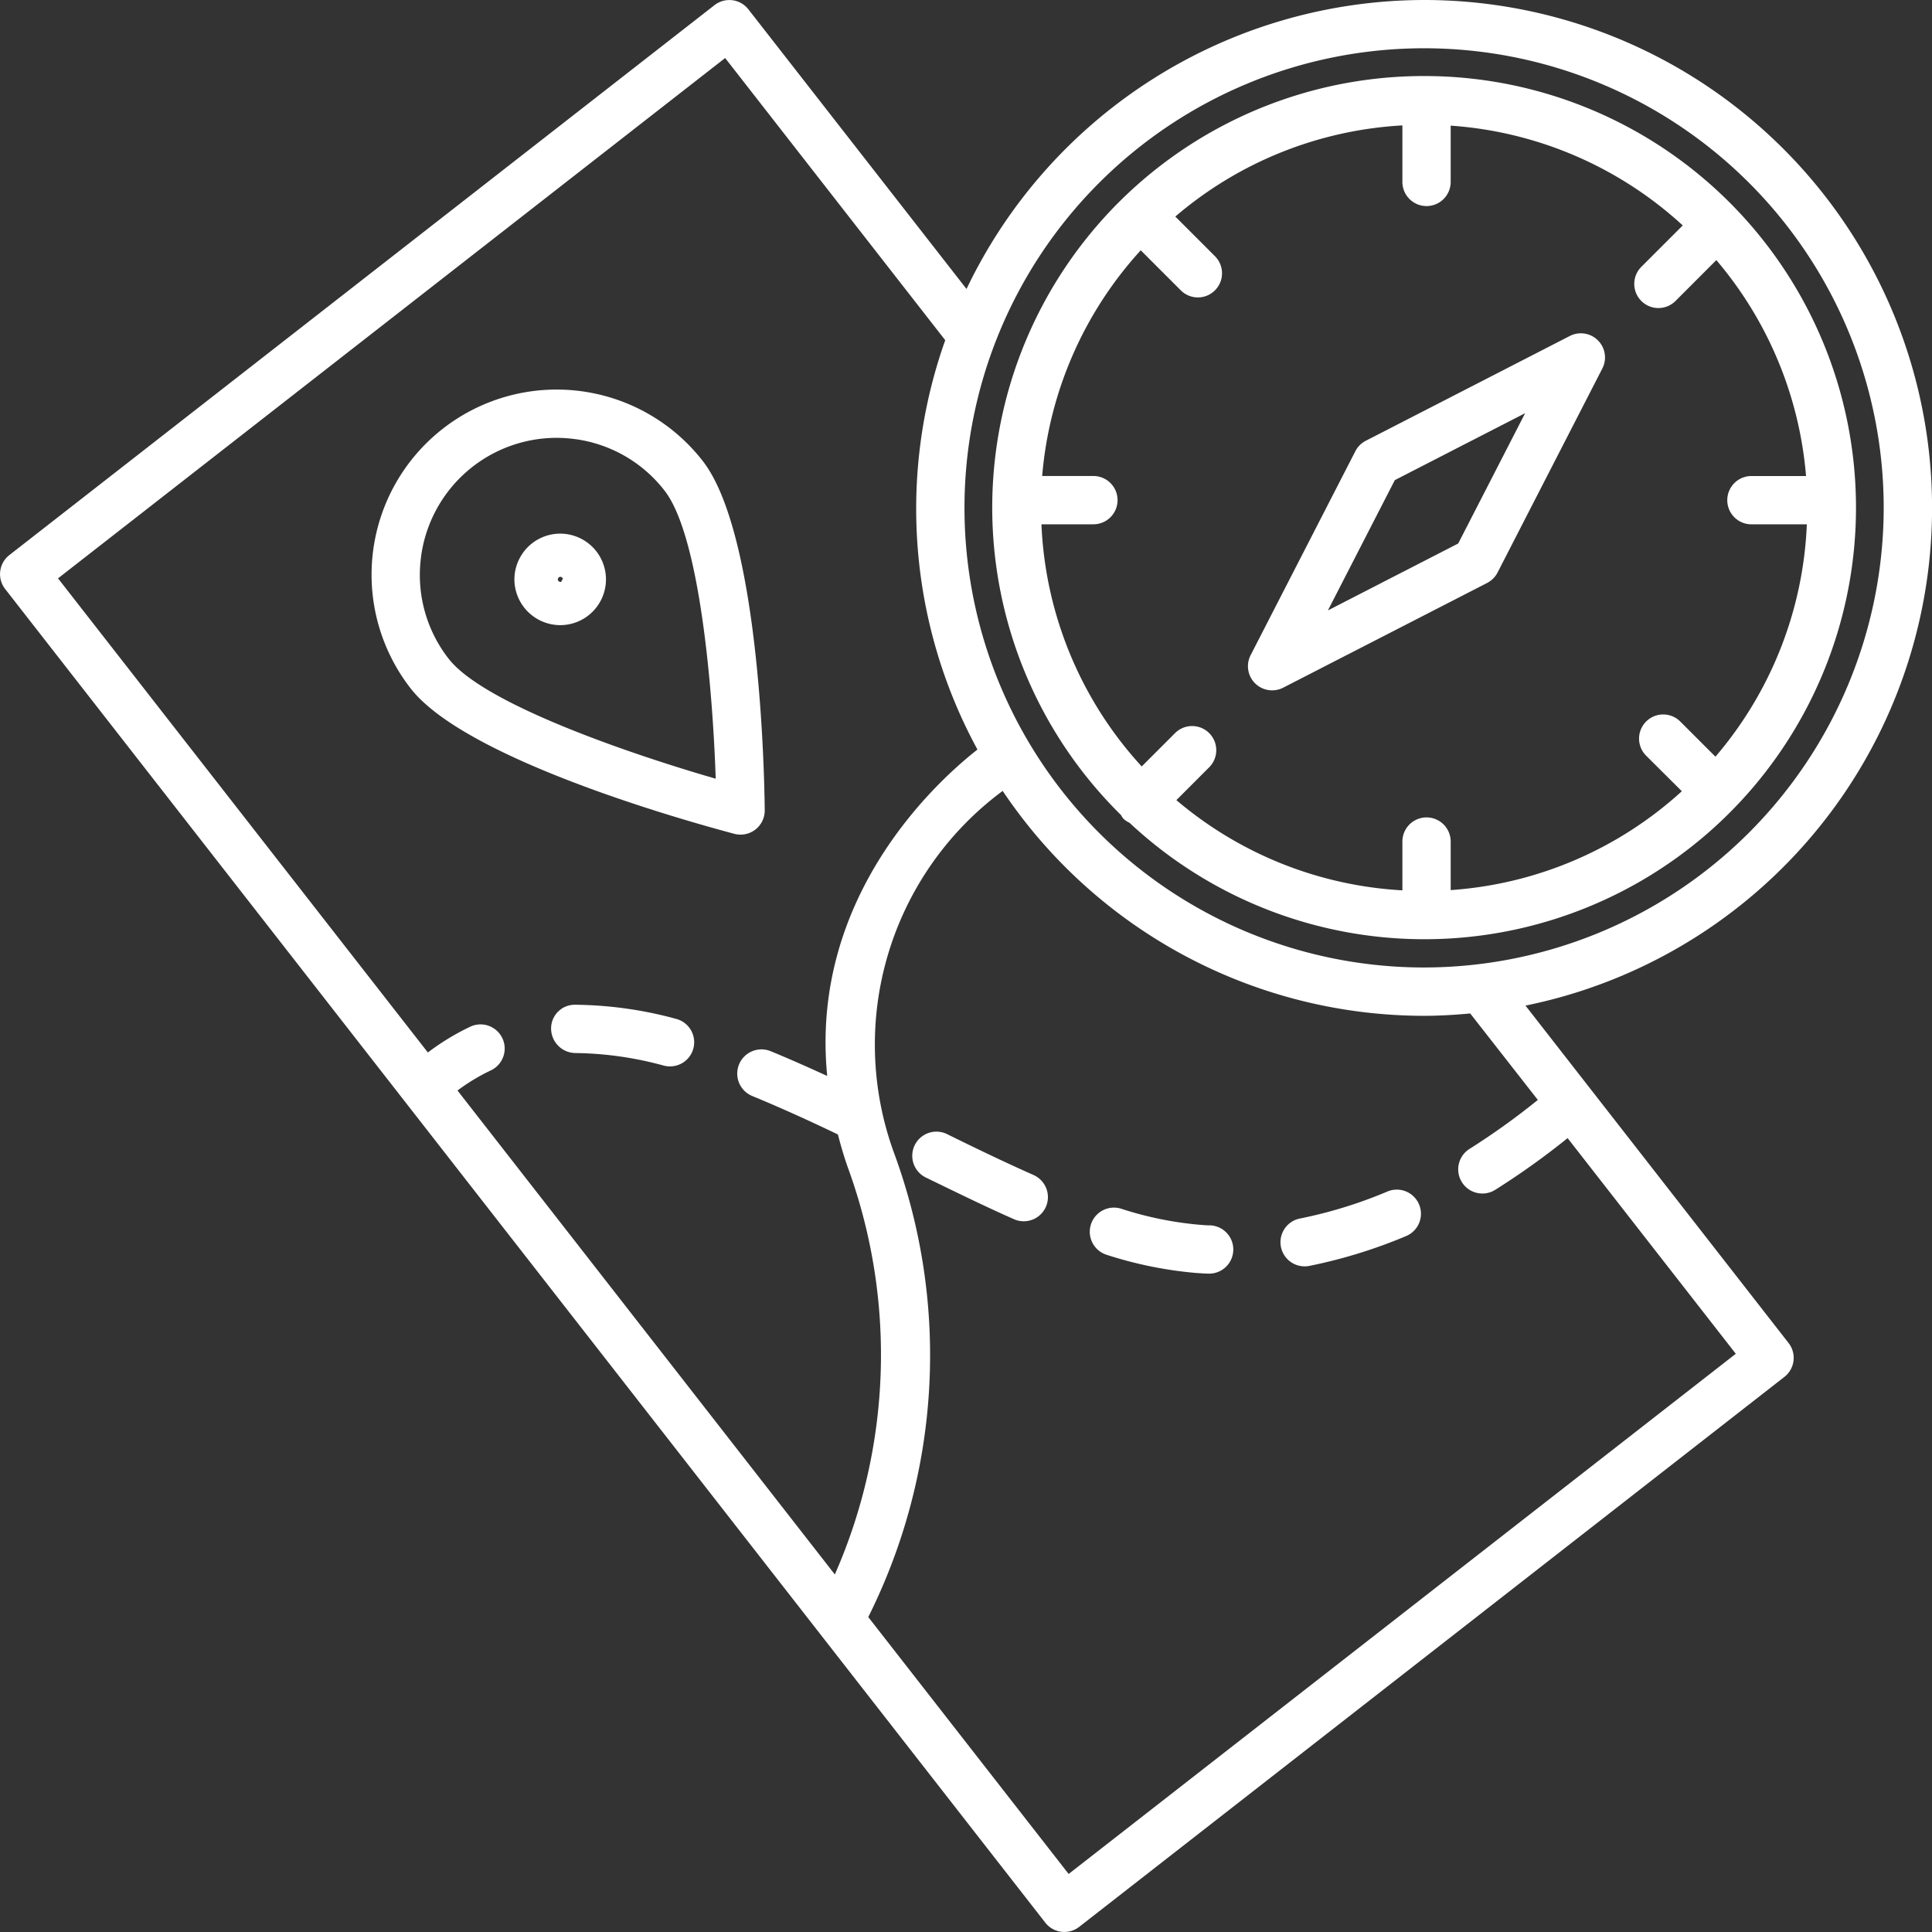
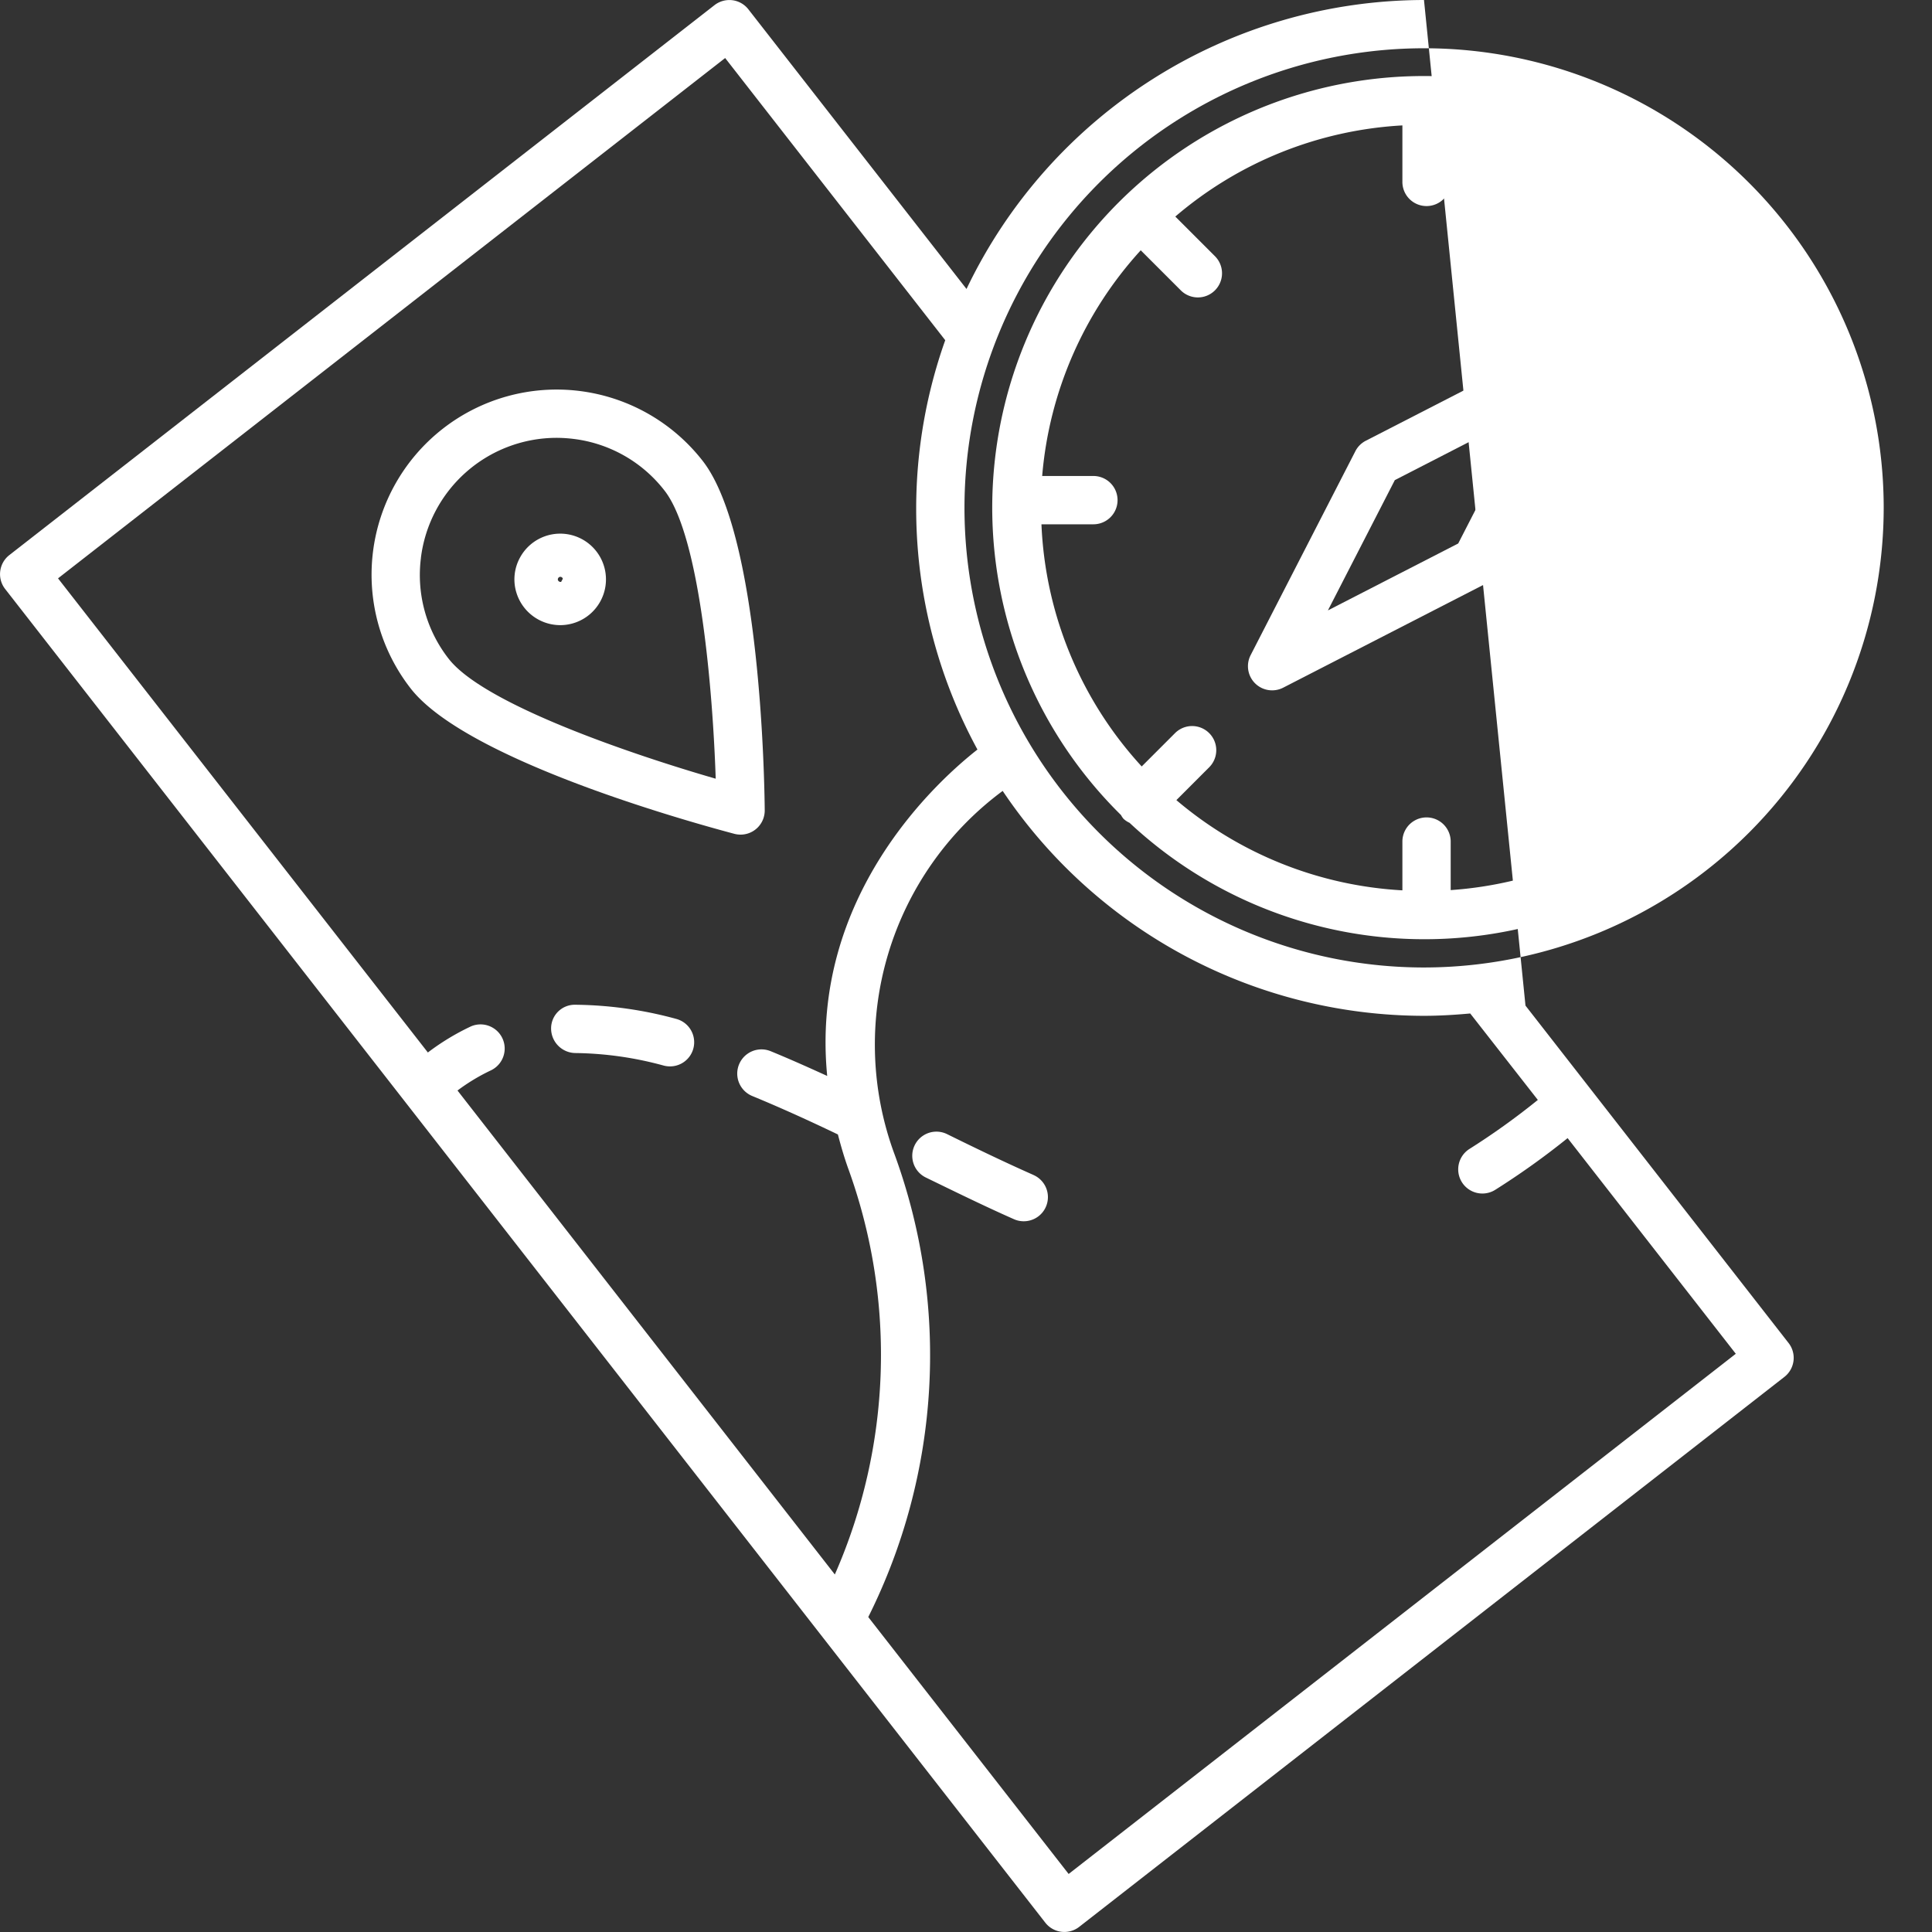
<svg xmlns="http://www.w3.org/2000/svg" width="56" height="56" viewBox="0 0 56 56">
  <rect x="0" y="0" width="56" height="56" fill="#333333" stroke="none" />
  <g id="_1" data-name="1" transform="translate(-10.125 -10)">
    <path id="Path_844" data-name="Path 844" d="M32.76,34.749A1.326,1.326,0,1,0,31.6,32.772a1.312,1.312,0,0,0-.123,1.007A1.331,1.331,0,0,0,32.76,34.749Zm-.02-1.4.02,0a.074.074,0,0,1,.071.055l-.05.092a.085.085,0,0,1-.092-.052A.074.074,0,0,1,32.74,33.352Z" transform="translate(-6.392 -6.629)" fill="#fff" />
    <path id="Path_845" data-name="Path 845" d="M36.03,39.009a.721.721,0,0,0,.176.022.7.7,0,0,0,.7-.706c-.007-.809-.118-7.972-1.8-10.129a5.365,5.365,0,0,0-8.461,6.6C28.327,36.953,35.247,38.8,36.03,39.009Zm-9.09-8a3.967,3.967,0,0,1,3.928-3.479,4.066,4.066,0,0,1,.495.031,3.937,3.937,0,0,1,2.64,1.5c1.032,1.323,1.4,5.851,1.482,8.349-2.4-.693-6.7-2.148-7.736-3.471A3.94,3.94,0,0,1,26.941,31.01Z" transform="translate(-4.615 -4.839)" fill="#fff" />
    <path id="Path_846" data-name="Path 846" d="M51.416,58.115c-.832-.368-1.7-.787-2.507-1.185a.7.7,0,1,0-.617,1.257c.823.4,1.7.831,2.556,1.209a.692.692,0,0,0,.283.06.7.7,0,0,0,.285-1.34Z" transform="translate(-11.333 -14.057)" fill="#fff" />
    <path id="Path_847" data-name="Path 847" d="M36.571,52.015a11.5,11.5,0,0,0-2.941-.41.686.686,0,0,0-.685.7.713.713,0,0,0,.715.7,10.116,10.116,0,0,1,2.555.365.741.741,0,0,0,.178.022.7.7,0,0,0,.177-1.377Z" transform="translate(-6.846 -12.482)" fill="#fff" />
-     <path id="Path_848" data-name="Path 848" d="M66.248,59.314a13.193,13.193,0,0,1-2.536.783.7.7,0,0,0,.134,1.387.692.692,0,0,0,.136-.013,14.717,14.717,0,0,0,2.806-.865.7.7,0,0,0-.54-1.292Z" transform="translate(-15.906 -14.778)" fill="#fff" />
-     <path id="Path_849" data-name="Path 849" d="M58.727,60.52c-.107,0-.215-.012-.326-.02a10.236,10.236,0,0,1-2.243-.463.7.7,0,1,0-.416,1.337,11.665,11.665,0,0,0,2.547.522c.125.01.248.017.37.023h.034a.7.7,0,0,0,.033-1.4Z" transform="translate(-13.537 -15.002)" fill="#fff" />
-     <path id="Path_850" data-name="Path 850" d="M51.4,10A14.726,14.726,0,0,0,38.14,18.376L31.817,10.27a.7.7,0,0,0-.465-.264.706.706,0,0,0-.517.143L10.395,26.09a.7.7,0,0,0-.121.982l30.15,38.658a.7.7,0,0,0,.982.121L61.847,49.91a.7.7,0,0,0,.121-.982l-7.626-9.78A14.722,14.722,0,0,0,51.4,10ZM31.144,11.682l6.379,8.179a14.6,14.6,0,0,0,.934,11.865c-1.16.909-4.865,4.25-4.355,9.461-.6-.274-1.134-.511-1.64-.718a.7.7,0,0,0-.531,1.3c.727.3,1.518.652,2.481,1.114.09.345.193.7.323,1.054a15.825,15.825,0,0,1-.412,11.7L23.386,41.609a5.6,5.6,0,0,1,.968-.584.7.7,0,0,0-.58-1.274,6.958,6.958,0,0,0-1.247.756L11.807,26.764ZM54.7,41.882A20.837,20.837,0,0,1,52.722,43.3a.7.7,0,0,0,.741,1.189,22.264,22.264,0,0,0,2.1-1.5l4.875,6.251L41.1,64.318l-5.808-7.447a16.965,16.965,0,0,0,.762-13.412,9.15,9.15,0,0,1,3.134-10.534A14.72,14.72,0,0,0,51.4,39.444c.452,0,.9-.028,1.34-.068ZM51.4,38.043A13.322,13.322,0,1,1,64.725,24.722,13.337,13.337,0,0,1,51.4,38.043Z" transform="translate(0)" fill="#fff" />
+     <path id="Path_850" data-name="Path 850" d="M51.4,10A14.726,14.726,0,0,0,38.14,18.376L31.817,10.27a.7.7,0,0,0-.465-.264.706.706,0,0,0-.517.143L10.395,26.09a.7.7,0,0,0-.121.982l30.15,38.658a.7.7,0,0,0,.982.121L61.847,49.91a.7.7,0,0,0,.121-.982l-7.626-9.78ZM31.144,11.682l6.379,8.179a14.6,14.6,0,0,0,.934,11.865c-1.16.909-4.865,4.25-4.355,9.461-.6-.274-1.134-.511-1.64-.718a.7.7,0,0,0-.531,1.3c.727.3,1.518.652,2.481,1.114.09.345.193.7.323,1.054a15.825,15.825,0,0,1-.412,11.7L23.386,41.609a5.6,5.6,0,0,1,.968-.584.7.7,0,0,0-.58-1.274,6.958,6.958,0,0,0-1.247.756L11.807,26.764ZM54.7,41.882A20.837,20.837,0,0,1,52.722,43.3a.7.7,0,0,0,.741,1.189,22.264,22.264,0,0,0,2.1-1.5l4.875,6.251L41.1,64.318l-5.808-7.447a16.965,16.965,0,0,0,.762-13.412,9.15,9.15,0,0,1,3.134-10.534A14.72,14.72,0,0,0,51.4,39.444c.452,0,.9-.028,1.34-.068ZM51.4,38.043A13.322,13.322,0,1,1,64.725,24.722,13.337,13.337,0,0,1,51.4,38.043Z" transform="translate(0)" fill="#fff" />
    <path id="Path_851" data-name="Path 851" d="M63.729,13.149A12.508,12.508,0,0,0,54.944,34.57a.622.622,0,0,0,.072.108.678.678,0,0,0,.176.117,12.51,12.51,0,1,0,8.537-21.646ZM55.516,18.2l1.161,1.161a.7.7,0,0,0,.99-.99l-1.149-1.149A11.058,11.058,0,0,1,63.1,14.58v1.638a.7.7,0,1,0,1.4,0V14.587a11.06,11.06,0,0,1,6.726,2.892l-1.2,1.2a.7.7,0,1,0,.99.99L72.2,18.484a11.058,11.058,0,0,1,2.6,6.259H73.217a.7.7,0,1,0,0,1.4h1.606a11.053,11.053,0,0,1-2.649,6.735l-1.019-1.019a.7.7,0,0,0-.99.99L71.2,33.879a11.064,11.064,0,0,1-6.7,2.866V35.338a.7.7,0,0,0-1.4,0v1.414a11.055,11.055,0,0,1-6.551-2.615l.951-.952a.7.7,0,0,0-.99-.99l-.966.966a11.057,11.057,0,0,1-2.906-7.019h1.506a.7.7,0,0,0,0-1.4H52.659A11.06,11.06,0,0,1,55.516,18.2Z" transform="translate(-12.326 -0.945)" fill="#fff" />
    <path id="Path_852" data-name="Path 852" d="M62.5,34.149a.7.7,0,0,0,.32-.077l5.914-3.037a.7.7,0,0,0,.3-.3l3.037-5.914a.7.7,0,0,0-.943-.943l-5.914,3.037a.7.7,0,0,0-.3.3l-3.037,5.914a.7.7,0,0,0,.623,1.02Zm3.557-6.094,3.777-1.94-1.94,3.777-3.777,1.94Z" transform="translate(-15.502 -4.139)" fill="#fff" />
  </g>
</svg>